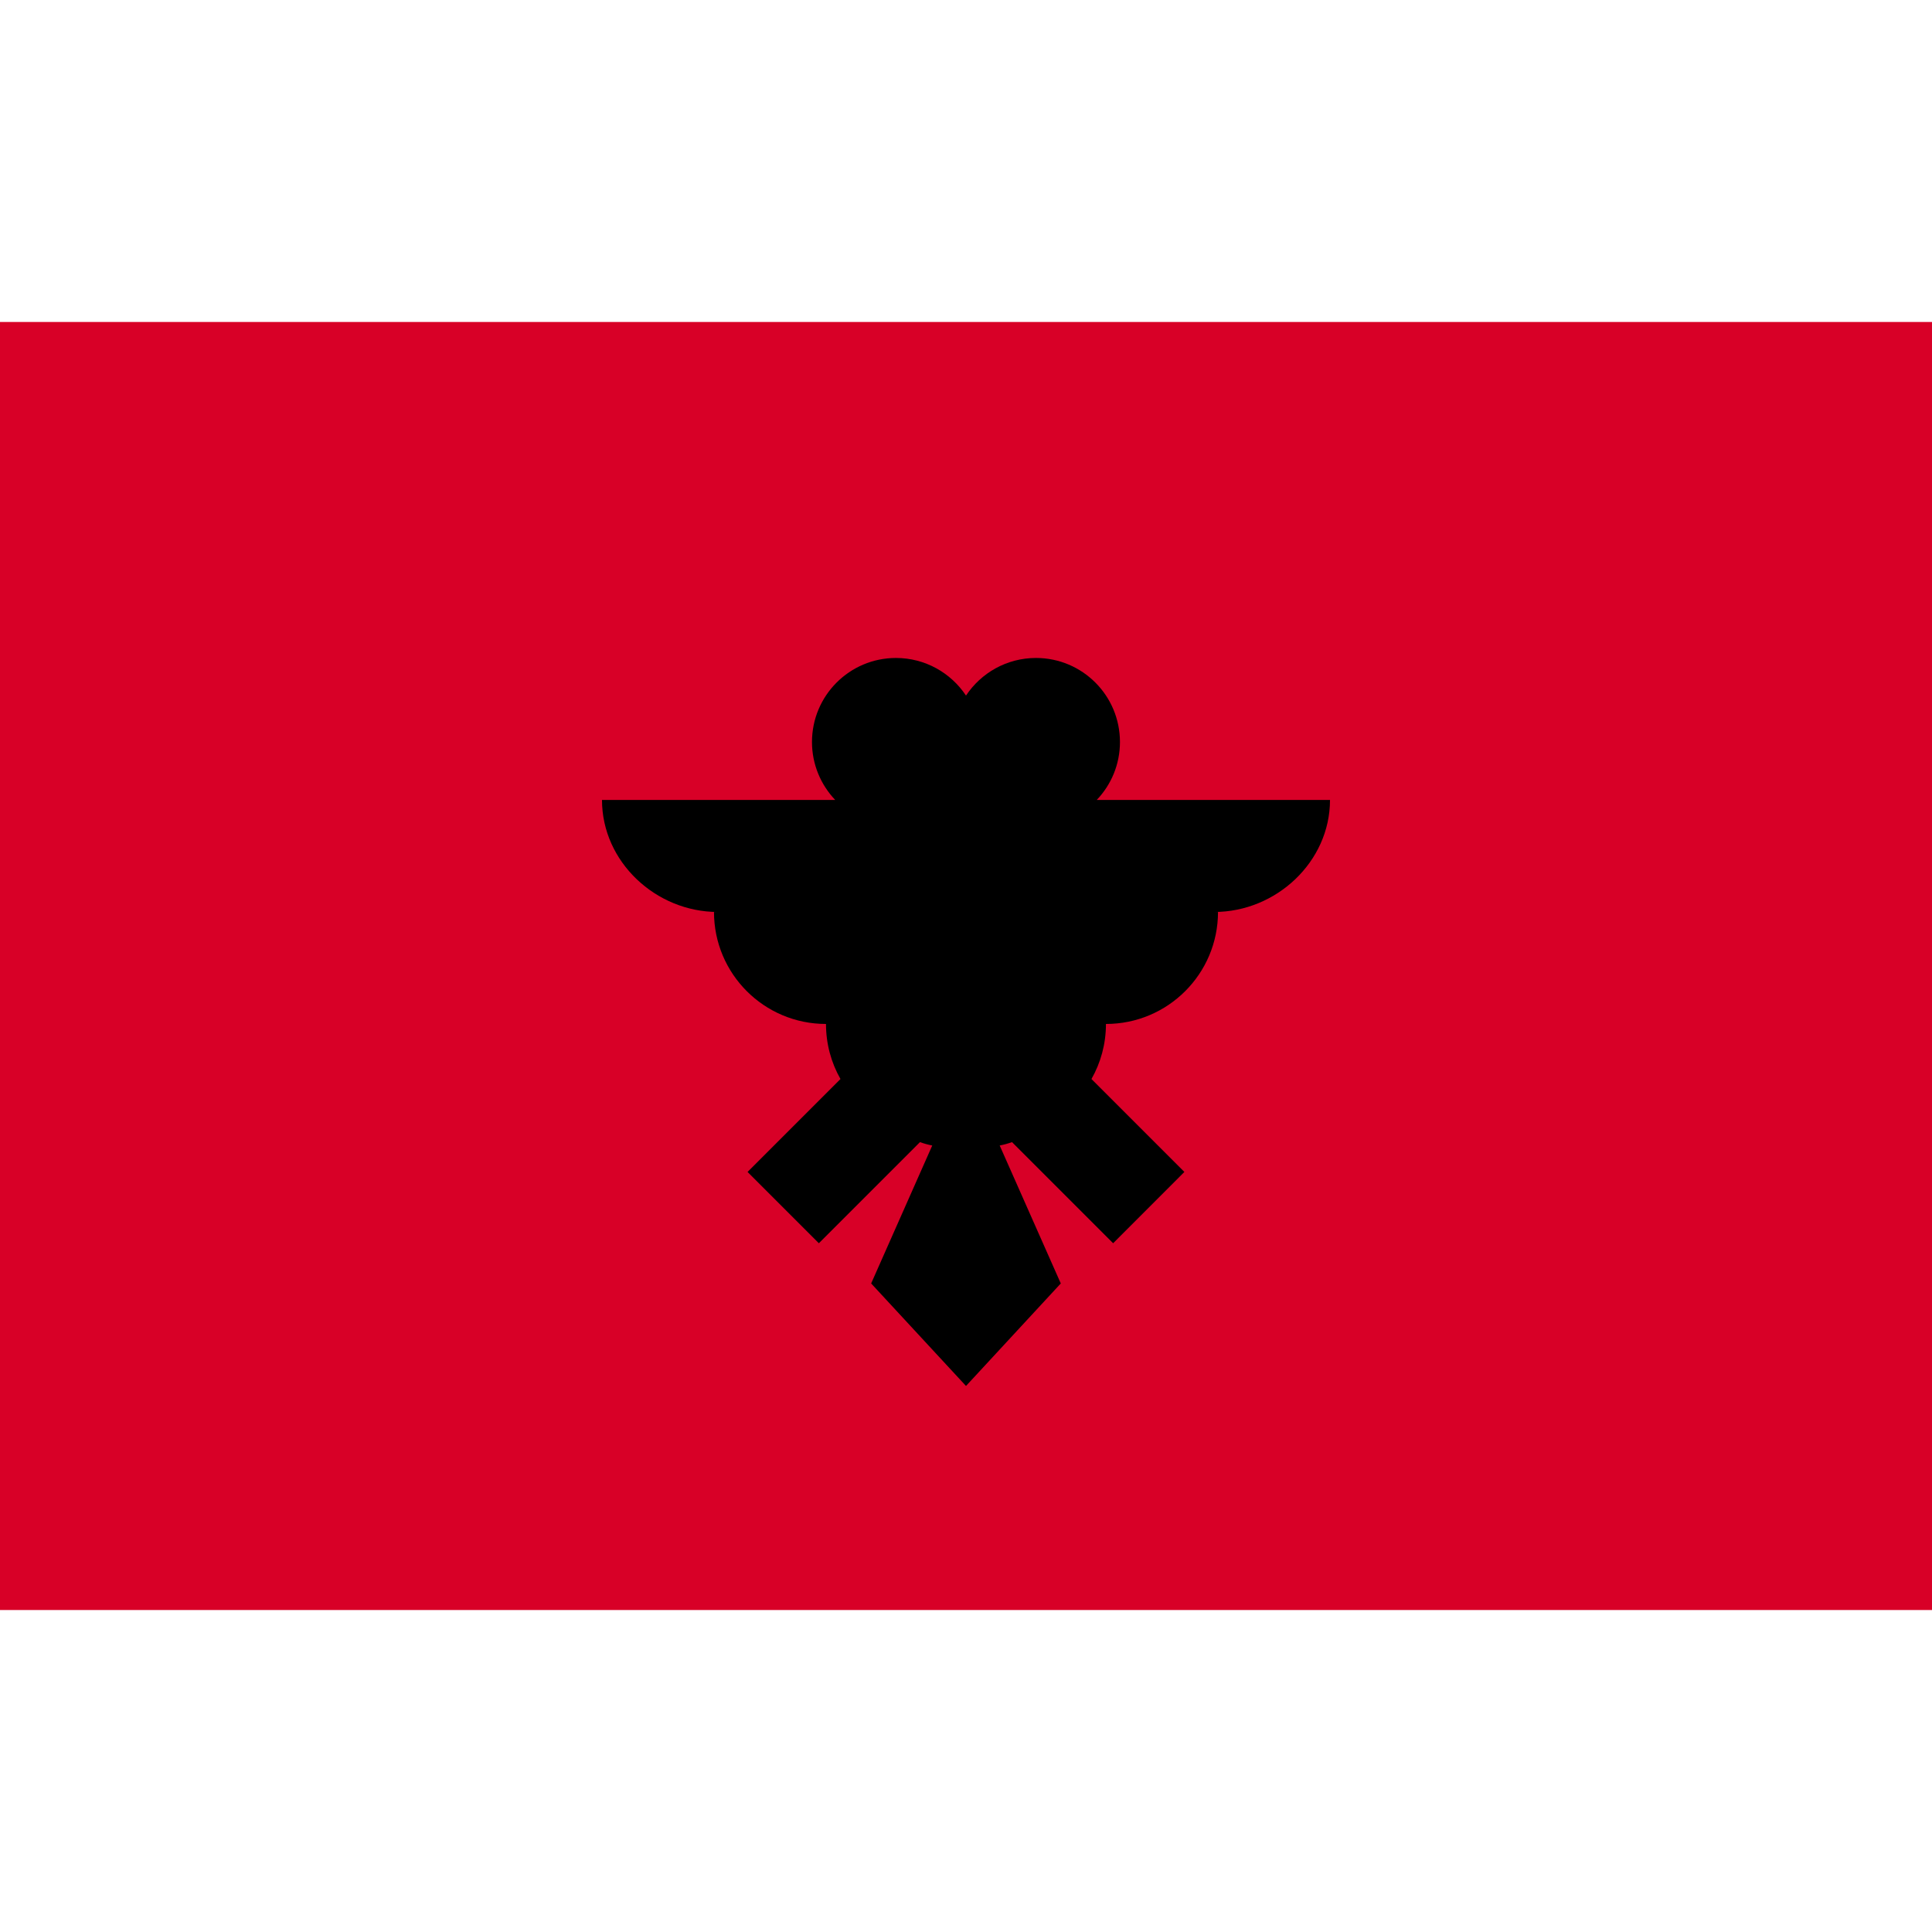
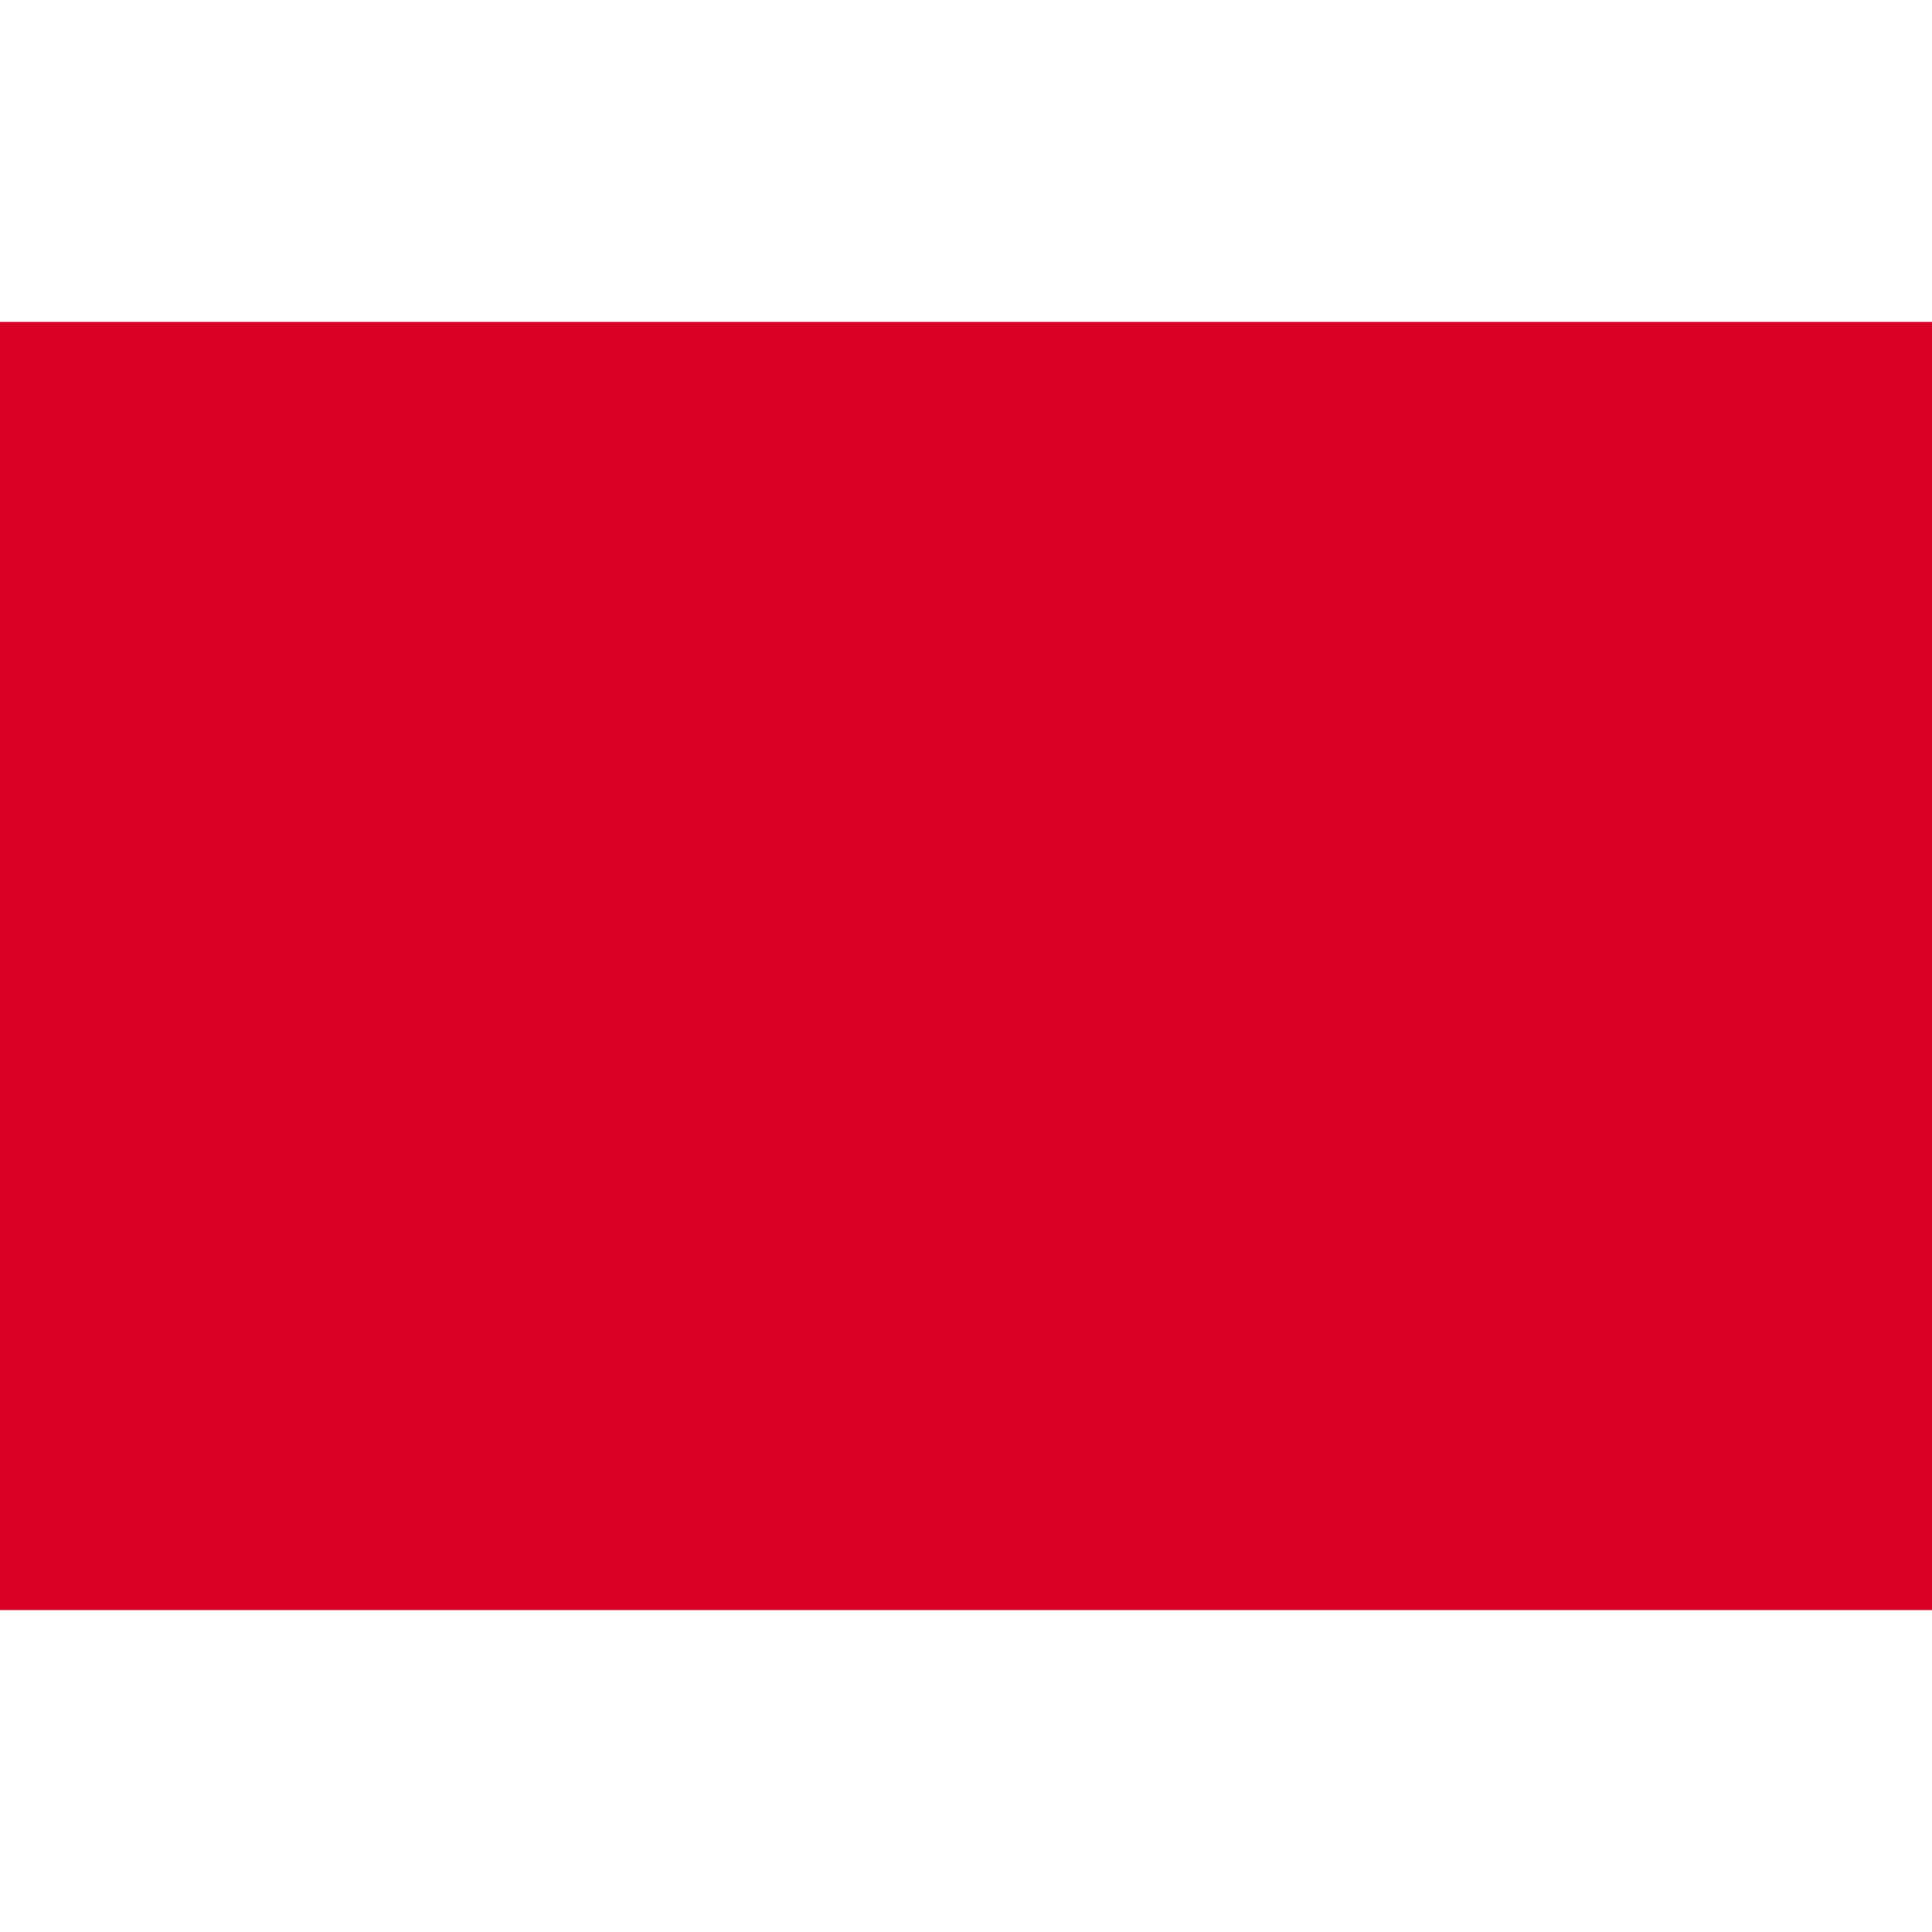
<svg xmlns="http://www.w3.org/2000/svg" width="32" height="32" viewBox="0 0 32 32" fill="none">
  <path d="M32 5.333H0V26.667H32V5.333Z" fill="#D80027" />
-   <path d="M22.029 13.25H18.165C18.404 13 18.55 12.662 18.55 12.29C18.55 11.521 17.928 10.898 17.159 10.898C16.675 10.898 16.249 11.146 16 11.521C15.751 11.146 15.324 10.898 14.84 10.898C14.072 10.898 13.449 11.521 13.449 12.29C13.449 12.662 13.596 13 13.834 13.25H9.971C9.971 14.275 10.863 15.105 11.888 15.105H11.826C11.826 16.13 12.656 16.96 13.681 16.96C13.681 17.292 13.768 17.603 13.921 17.872L12.382 19.411L13.563 20.592L15.238 18.917C15.303 18.941 15.371 18.96 15.441 18.973L14.429 21.258L16 22.956L17.57 21.258L16.558 18.973C16.628 18.96 16.696 18.941 16.762 18.917L18.437 20.592L19.617 19.411L18.078 17.872C18.231 17.603 18.318 17.292 18.318 16.96C19.343 16.96 20.174 16.13 20.174 15.105H20.112C21.136 15.105 22.029 14.275 22.029 13.25Z" fill="black" />
</svg>